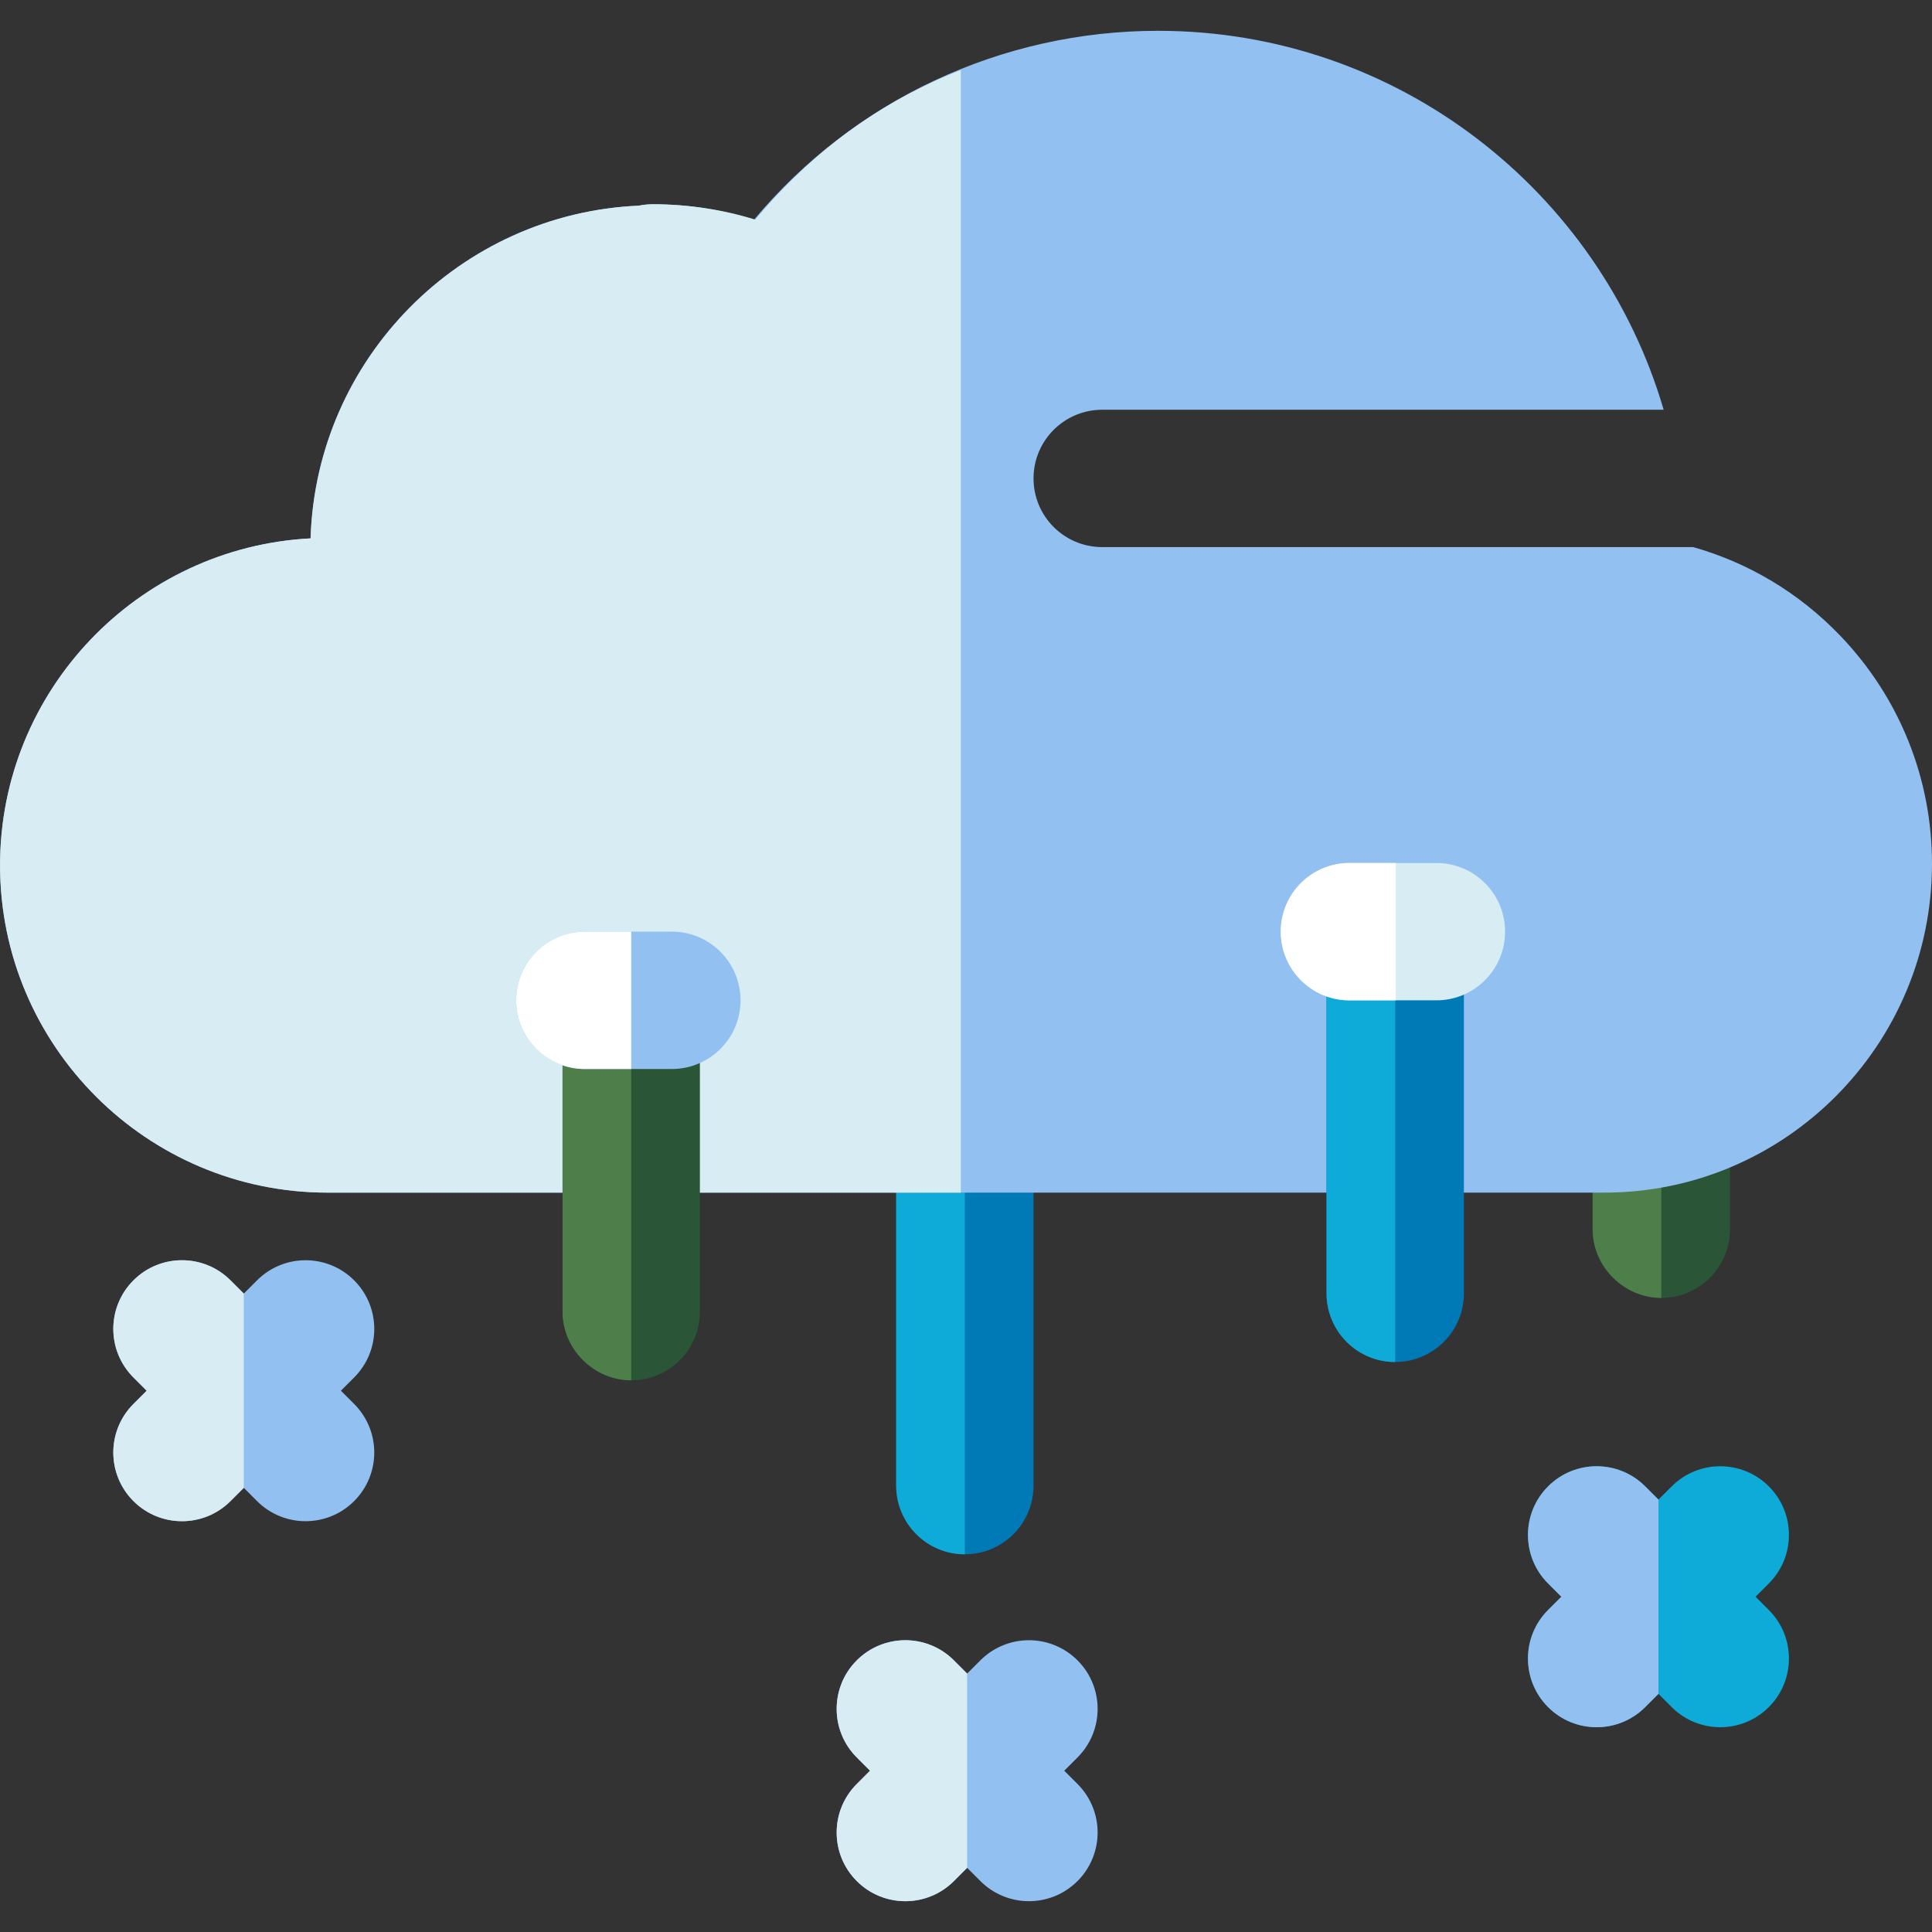
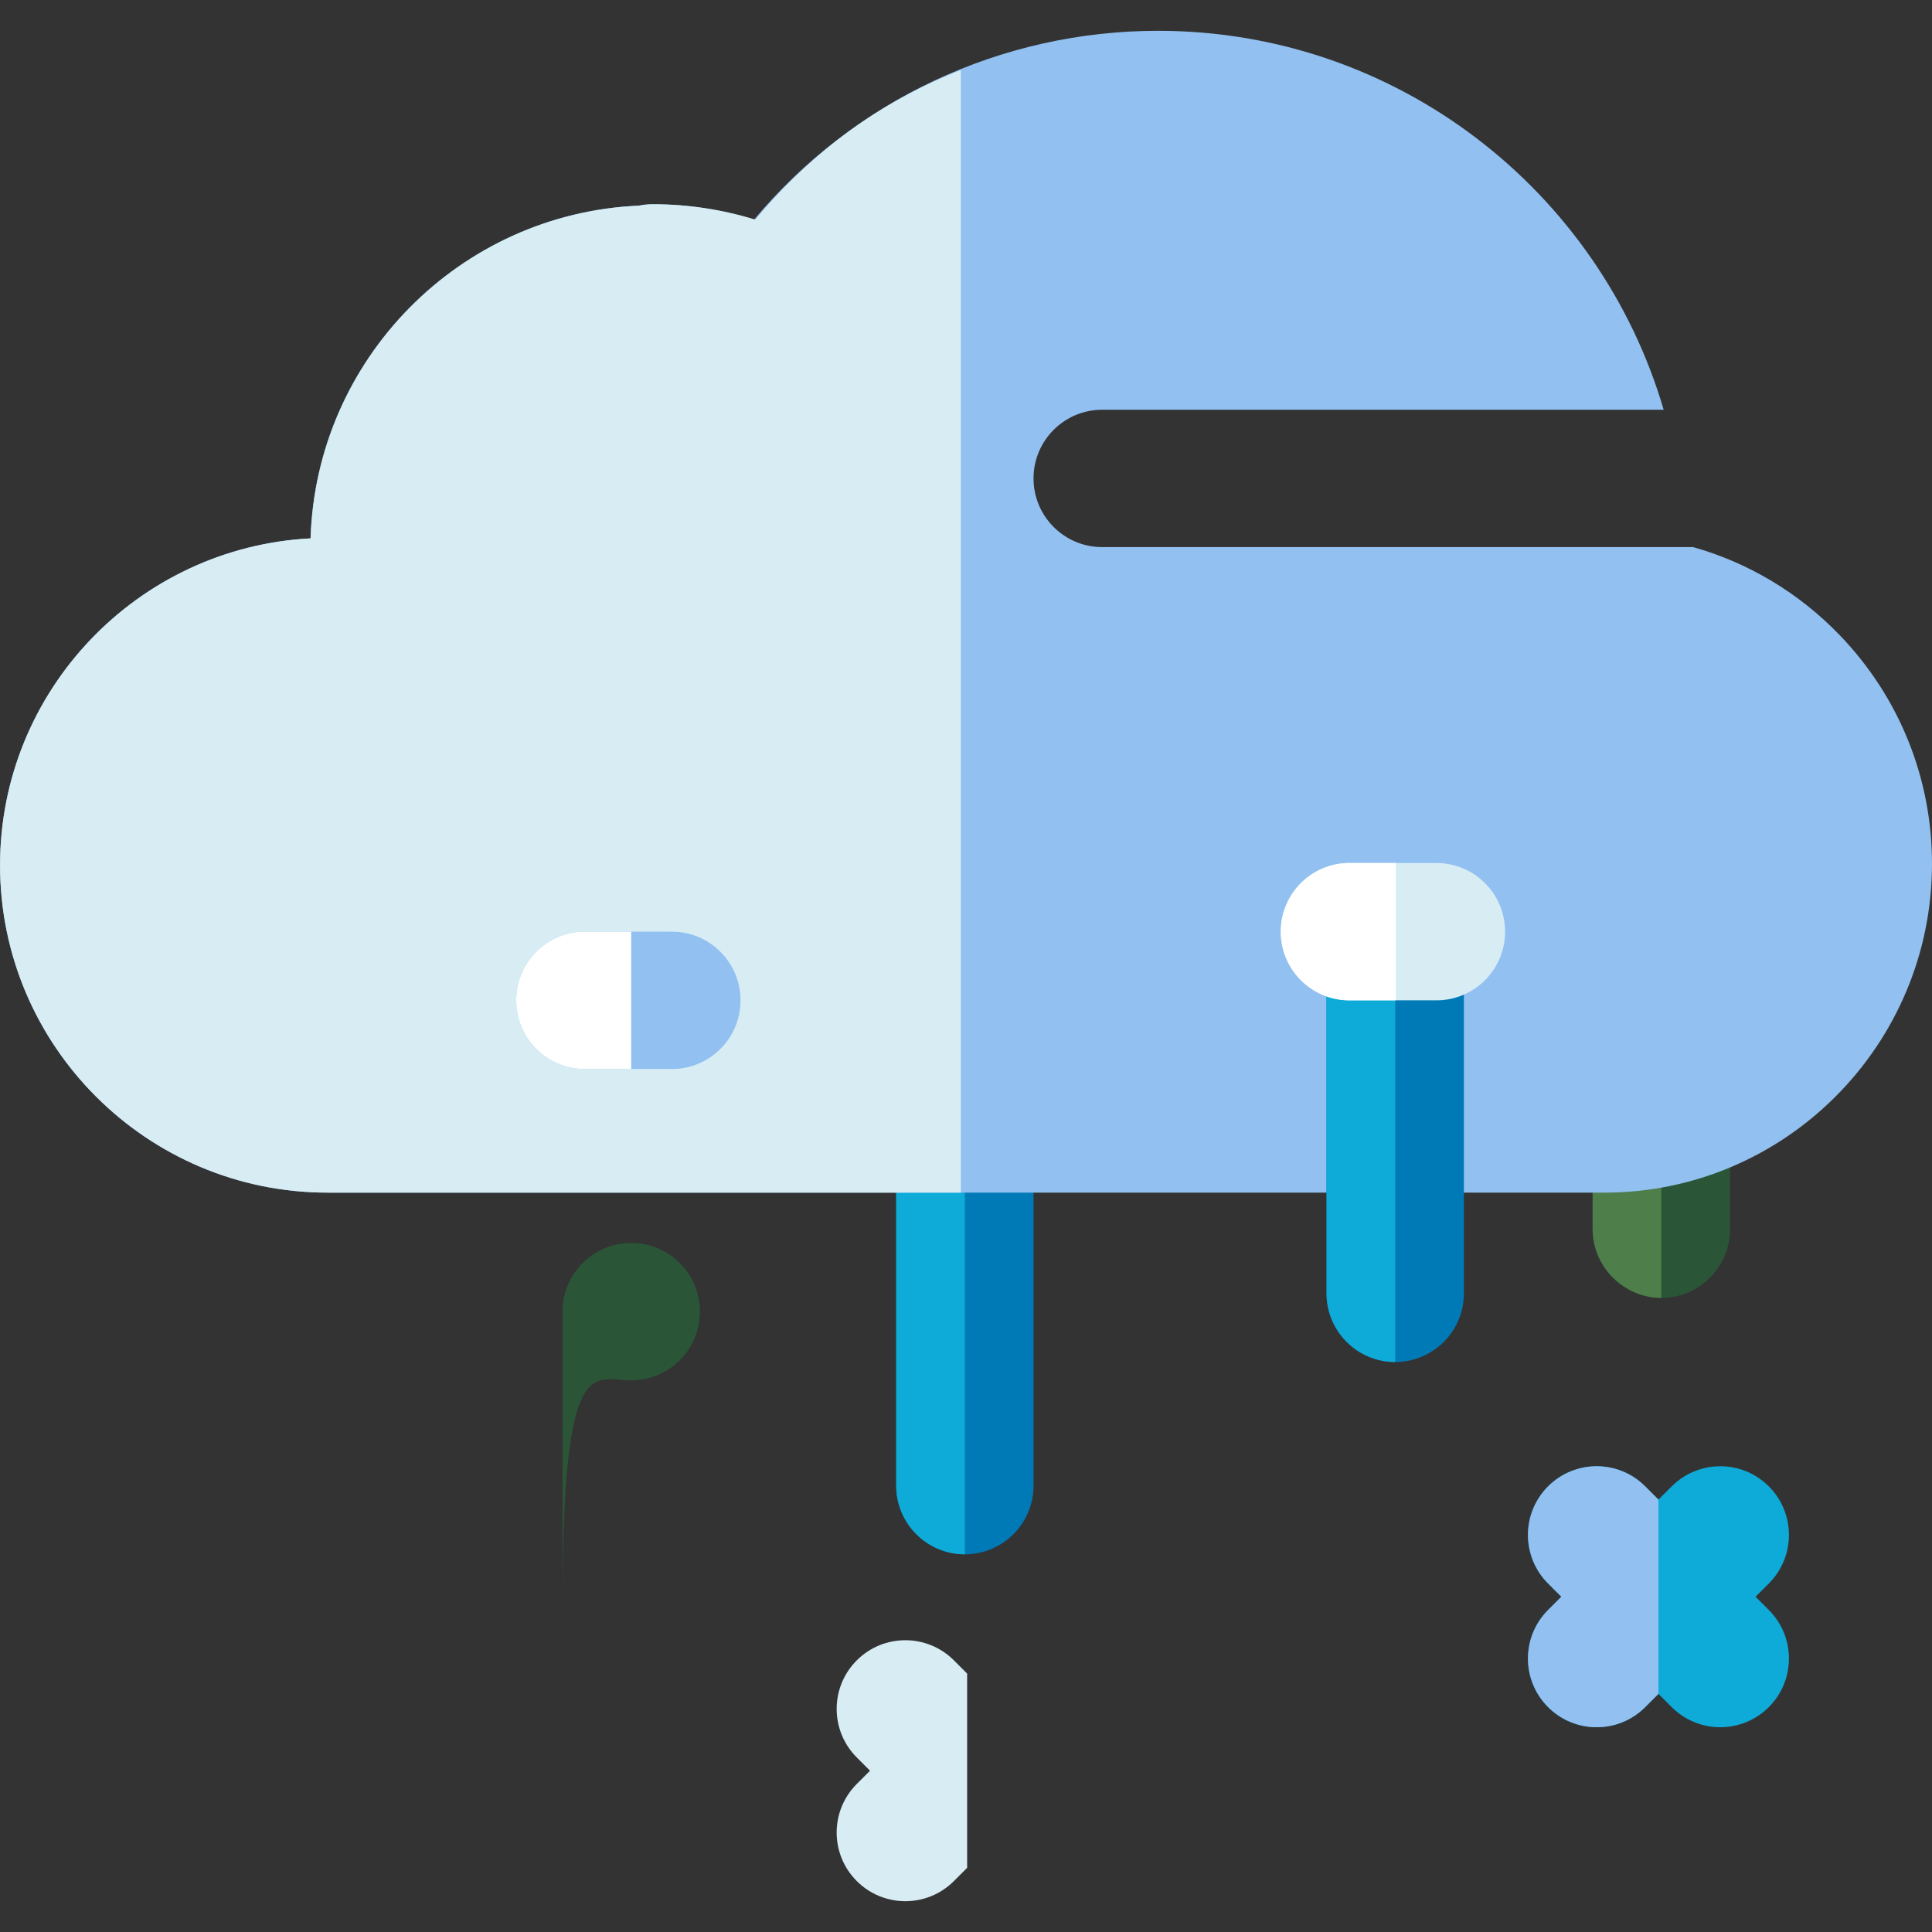
<svg xmlns="http://www.w3.org/2000/svg" height="800px" width="800px" version="1.1" id="Layer_1" viewBox="0 0 511.999 511.999" xml:space="preserve">
  <rect x="0" y="0" width="511.999" height="511.999" fill="#333333" stroke="none" />
  <path style="fill:#2A5637;" d="M440.265,343.961c10.051,0,18.199-8.148,18.199-18.199v-77.649c0-10.051-8.148-18.199-18.199-18.199  s-18.199,8.148-18.199,18.199v77.649C422.066,335.813,430.215,343.961,440.265,343.961z" />
  <path style="fill:#4E7F4B;" d="M440.265,343.961V229.913c-9.706,0-18.199,8.148-18.199,18.199v77.649  C422.066,335.813,430.559,343.961,440.265,343.961z" />
  <path style="fill:#007AB7;" d="M255.697,411.904c10.051,0,18.199-8.148,18.199-18.199V302.71c0-10.051-8.148-18.199-18.199-18.199  s-18.199,8.148-18.199,18.199v90.995C237.498,403.756,245.646,411.904,255.697,411.904z" />
  <path style="fill:#0EABD9;" d="M255.697,411.904V284.511c-10.051,0-18.199,8.148-18.199,18.199v90.995  C237.498,403.756,245.646,411.904,255.697,411.904z" />
  <path style="fill:#91C0F1;" d="M448.698,144.985H292.095c-10.051,0-18.199-8.148-18.199-18.199c0-10.051,8.148-18.199,18.199-18.199  h148.792C423.923,50.622,370.286,8.164,306.91,8.164c-41.652,0-80.673,18.465-107.067,50.044c-8.615-2.672-17.676-4.081-26.91-4.081  c-1.269,0-2.507,0.132-3.703,0.379c-47.373,2.067-85.468,40.574-86.945,88.168C36.51,145.042,0,182.995,0,229.307  c0,47.833,38.951,86.749,86.826,86.749h338.346c47.877,0,86.826-39.104,86.826-87.169c0-22.638-8.652-44.112-24.36-60.465  C476.784,157.121,463.376,149.123,448.698,144.985z" />
  <path style="fill:#D7EDF3;" d="M254.635,18.561c-21.839,8.527-39.766,22.051-54.473,39.647c-8.615-2.672-17.835-4.081-27.069-4.081  c-1.269,0-2.587,0.132-3.783,0.379c-47.373,2.067-85.508,40.574-86.985,88.168c-45.774,2.368-82.305,40.322-82.305,86.634  c0,47.833,38.93,86.749,86.807,86.749h167.809V18.561z" />
-   <path style="fill:#91C0F1;" d="M93.854,339.306c-7.106-7.107-18.63-7.107-25.737,0l-3.511,3.511l-3.511-3.511  c-7.106-7.107-18.63-7.107-25.737,0c-7.107,7.107-7.107,18.63,0,25.737l3.511,3.511l-3.511,3.511c-7.107,7.107-7.107,18.63,0,25.737  c3.554,3.554,8.211,5.331,12.868,5.331s9.315-1.776,12.868-5.331l3.511-3.511l3.511,3.511c3.554,3.554,8.211,5.331,12.868,5.331  s9.315-1.776,12.868-5.331c7.107-7.107,7.107-18.63,0-25.737l-3.511-3.511l3.511-3.511  C100.962,357.935,100.962,346.413,93.854,339.306z" />
-   <path style="fill:#D7EDF3;" d="M64.607,342.817l-3.511-3.511c-7.106-7.107-18.63-7.107-25.737,0c-7.107,7.107-7.107,18.63,0,25.737  l3.511,3.511l-3.511,3.511c-7.107,7.107-7.107,18.63,0,25.737c3.554,3.554,8.211,5.331,12.868,5.331s9.315-1.776,12.868-5.331  l3.511-3.511v-51.474H64.607z" />
-   <path style="fill:#91C0F1;" d="M285.55,440.007c-7.106-7.107-18.63-7.107-25.737,0l-3.511,3.511l-3.511-3.511  c-7.106-7.107-18.63-7.107-25.737,0c-7.107,7.107-7.107,18.63,0,25.737l3.511,3.511l-3.511,3.511c-7.107,7.107-7.107,18.63,0,25.737  c3.554,3.554,8.211,5.331,12.868,5.331c4.657,0,9.315-1.776,12.868-5.331l3.511-3.511l3.511,3.511  c3.554,3.554,8.211,5.331,12.868,5.331c4.657,0,9.315-1.776,12.868-5.331c7.107-7.107,7.107-18.63,0-25.737l-3.511-3.511  l3.511-3.511C292.659,458.637,292.659,447.114,285.55,440.007z" />
  <path style="fill:#D7EDF3;" d="M256.303,443.518l-3.511-3.511c-7.106-7.107-18.63-7.107-25.737,0c-7.107,7.107-7.107,18.63,0,25.737  l3.511,3.511l-3.511,3.511c-7.107,7.107-7.107,18.63,0,25.737c3.554,3.554,8.211,5.331,12.868,5.331s9.315-1.776,12.868-5.331  l3.511-3.511v-51.474H256.303z" />
  <path style="fill:#0EABD9;" d="M468.754,393.903c-7.106-7.107-18.63-7.107-25.737,0l-3.511,3.511l-3.511-3.511  c-7.106-7.107-18.63-7.107-25.737,0s-7.107,18.63,0,25.737l3.511,3.511l-3.511,3.511c-7.107,7.107-7.107,18.63,0,25.737  c3.554,3.554,8.211,5.331,12.868,5.331c4.657,0,9.315-1.776,12.868-5.331l3.511-3.511l3.511,3.511  c3.554,3.554,8.211,5.331,12.868,5.331c4.656,0,9.315-1.776,12.868-5.331c7.107-7.107,7.107-18.63,0-25.737l-3.511-3.511  l3.511-3.511C475.863,412.532,475.863,401.01,468.754,393.903z" />
  <path style="fill:#91C0F1;" d="M439.507,397.414l-3.511-3.511c-7.106-7.107-18.63-7.107-25.737,0s-7.107,18.63,0,25.737l3.511,3.511  l-3.511,3.511c-7.107,7.107-7.107,18.63,0,25.737c3.554,3.554,8.211,5.331,12.868,5.331c4.657,0,9.316-1.776,12.868-5.331  l3.511-3.511v-51.474H439.507z" />
  <path style="fill:#007AB7;" d="M369.744,360.947c10.051,0,18.199-8.148,18.199-18.199v-90.995c0-10.051-8.148-18.199-18.199-18.199  c-10.051,0-18.199,8.148-18.199,18.199v90.995C351.545,352.798,359.693,360.947,369.744,360.947z" />
  <path style="fill:#0EABD9;" d="M369.744,360.947V233.553c-10.051,0-18.199,8.148-18.199,18.199v90.995  C351.545,352.798,359.693,360.947,369.744,360.947z" />
  <path style="fill:#D7EDF3;" d="M380.664,228.7h-23.052c-10.051,0-18.199,8.148-18.199,18.199c0,10.051,8.148,18.199,18.199,18.199  h23.052c10.051,0,18.199-8.148,18.199-18.199C398.863,236.848,390.714,228.7,380.664,228.7z" />
  <path style="fill:#FFFFFF;" d="M369.896,228.7h-12.284c-10.051,0-18.199,8.148-18.199,18.199c0,10.051,8.148,18.199,18.199,18.199  h12.284V228.7z" />
-   <path style="fill:#2A5637;" d="M167.28,365.8c10.051,0,18.199-8.148,18.199-18.199v-77.649c0-10.051-8.148-18.199-18.199-18.199  c-10.051,0-18.199,8.148-18.199,18.199v77.649C149.081,357.651,157.229,365.8,167.28,365.8z" />
-   <path style="fill:#4E7F4B;" d="M167.28,365.8V251.752c-9.706,0-18.199,8.148-18.199,18.199v77.649  C149.081,357.651,157.573,365.8,167.28,365.8z" />
+   <path style="fill:#2A5637;" d="M167.28,365.8c10.051,0,18.199-8.148,18.199-18.199c0-10.051-8.148-18.199-18.199-18.199  c-10.051,0-18.199,8.148-18.199,18.199v77.649C149.081,357.651,157.229,365.8,167.28,365.8z" />
  <path style="fill:#91C0F1;" d="M178.047,246.899h-23.052c-10.051,0-18.199,8.148-18.199,18.199c0,10.051,8.148,18.199,18.199,18.199  h23.052c10.051,0,18.199-8.148,18.199-18.199C196.246,255.048,188.098,246.899,178.047,246.899z" />
  <path style="fill:#FFFFFF;" d="M167.28,246.899h-12.284c-10.051,0-18.199,8.148-18.199,18.199c0,10.051,8.148,18.199,18.199,18.199  h12.284V246.899z" />
</svg>